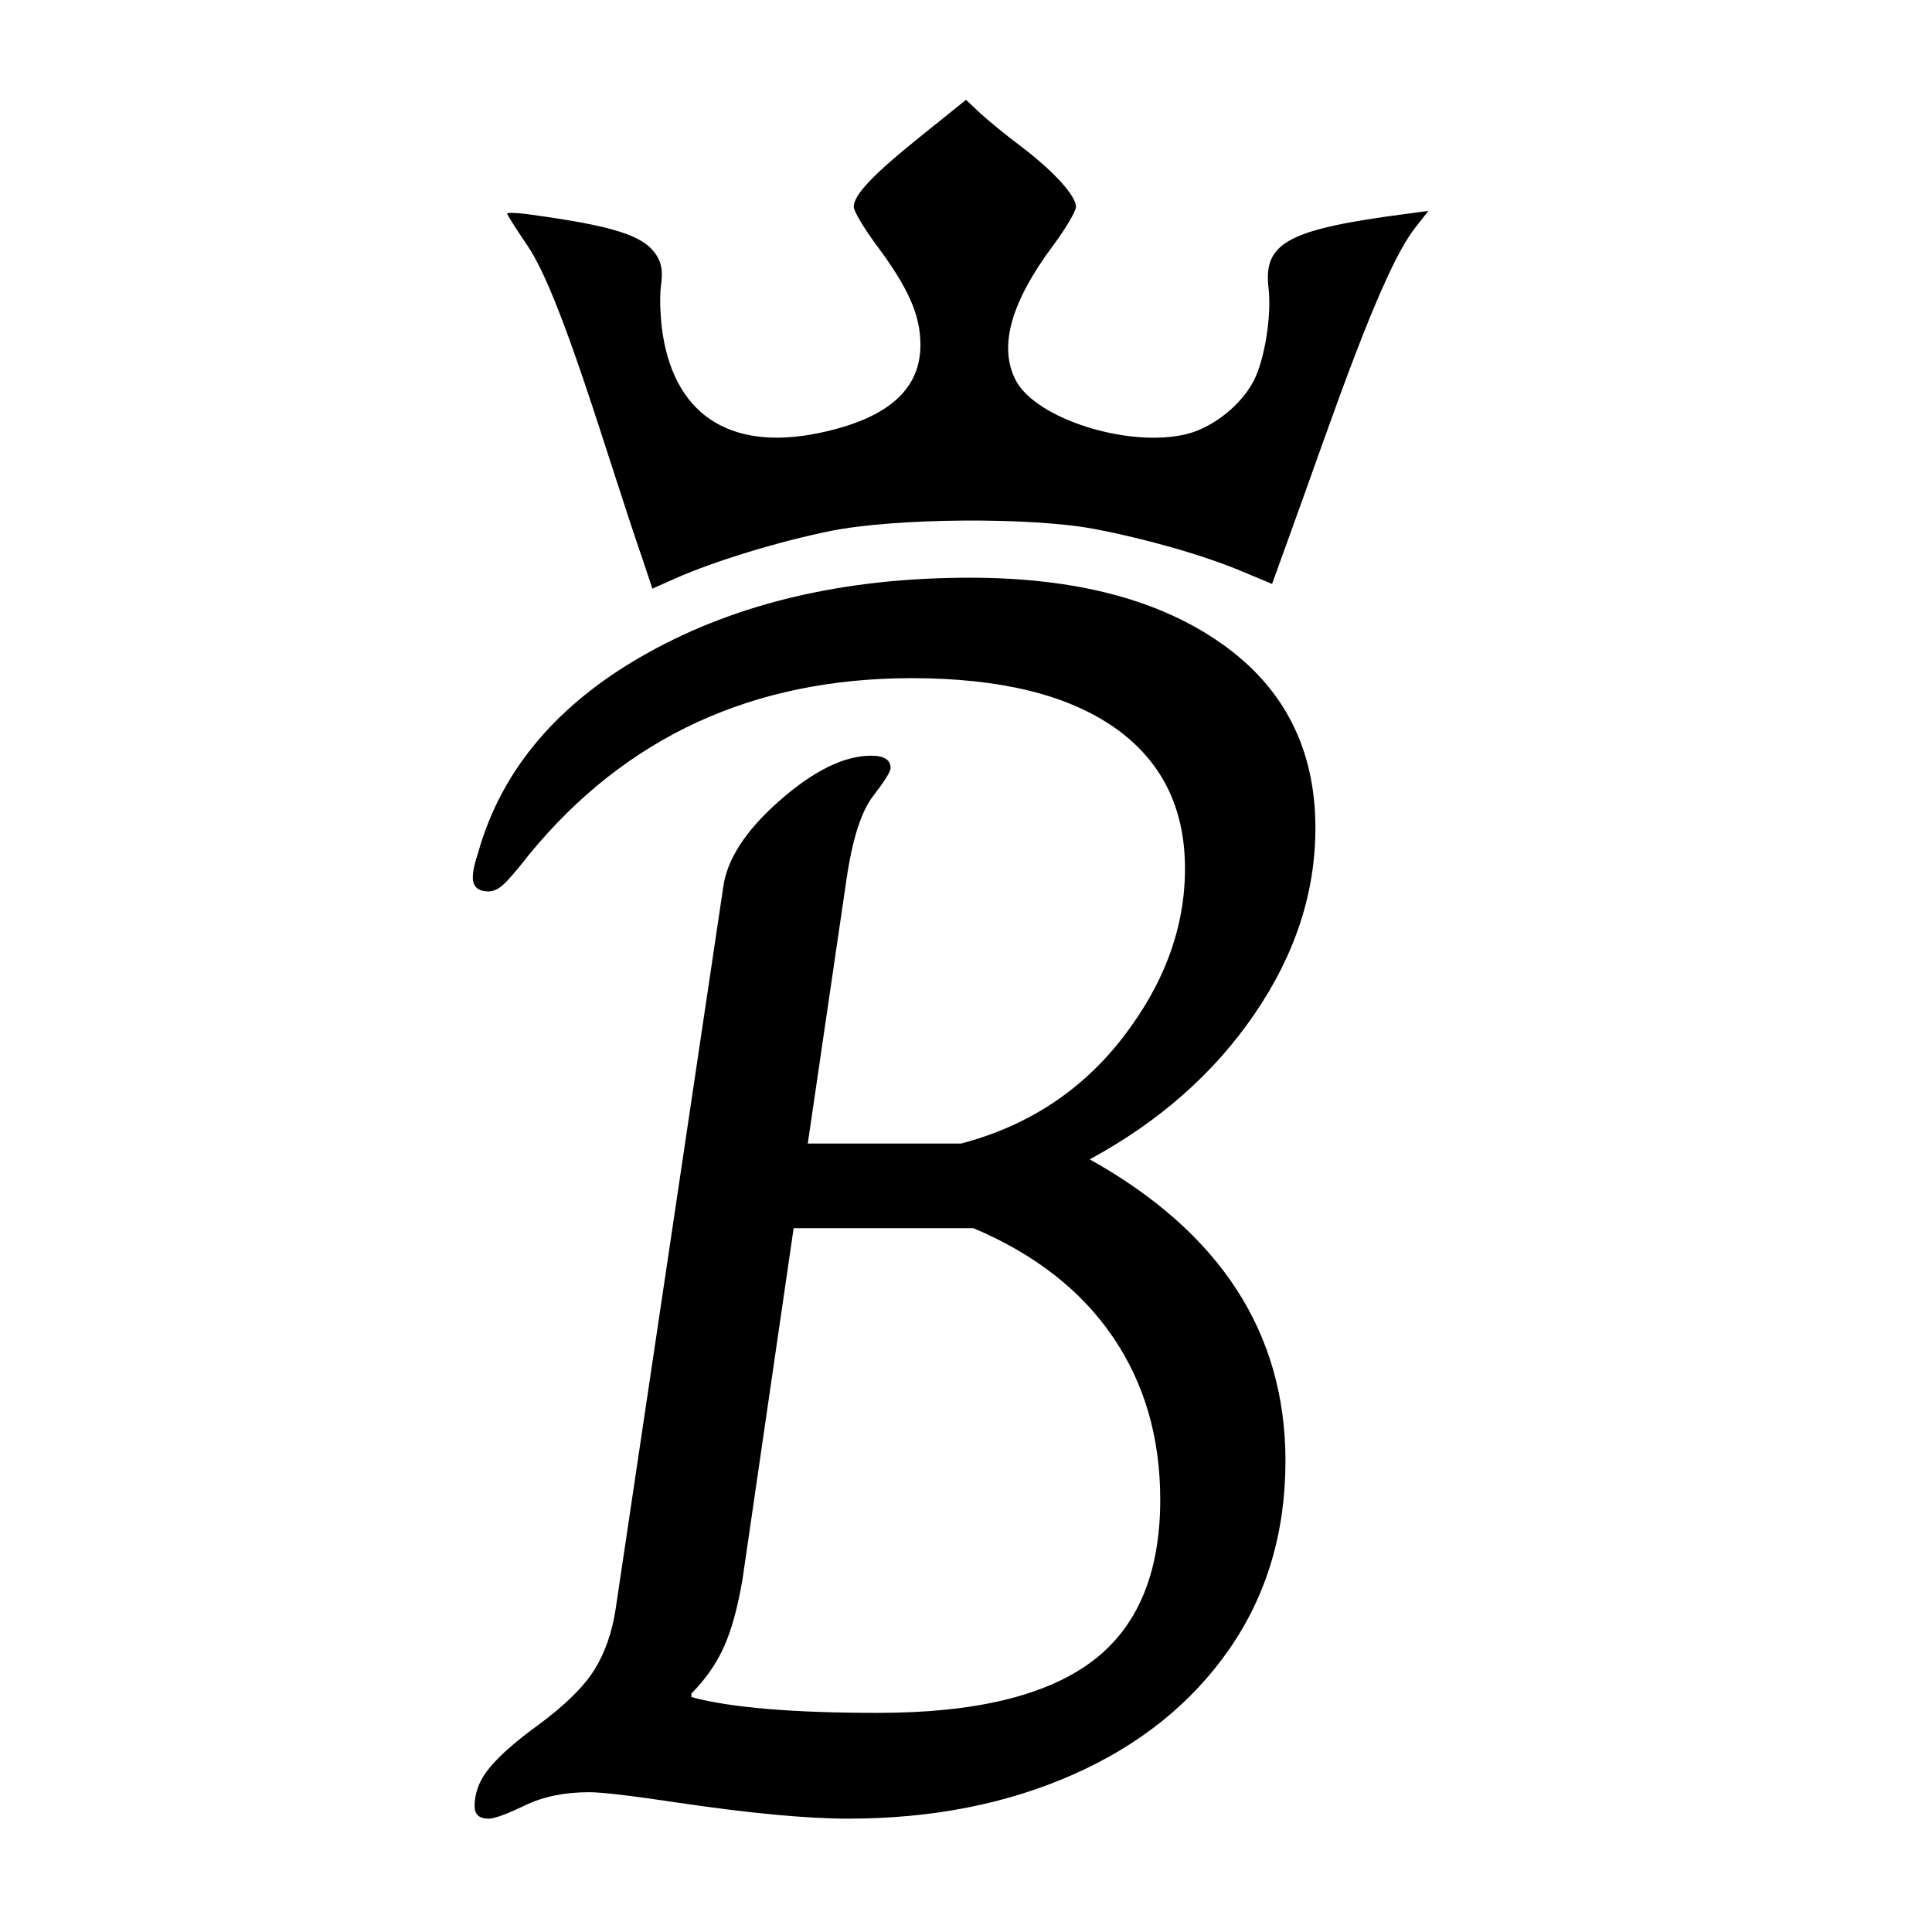
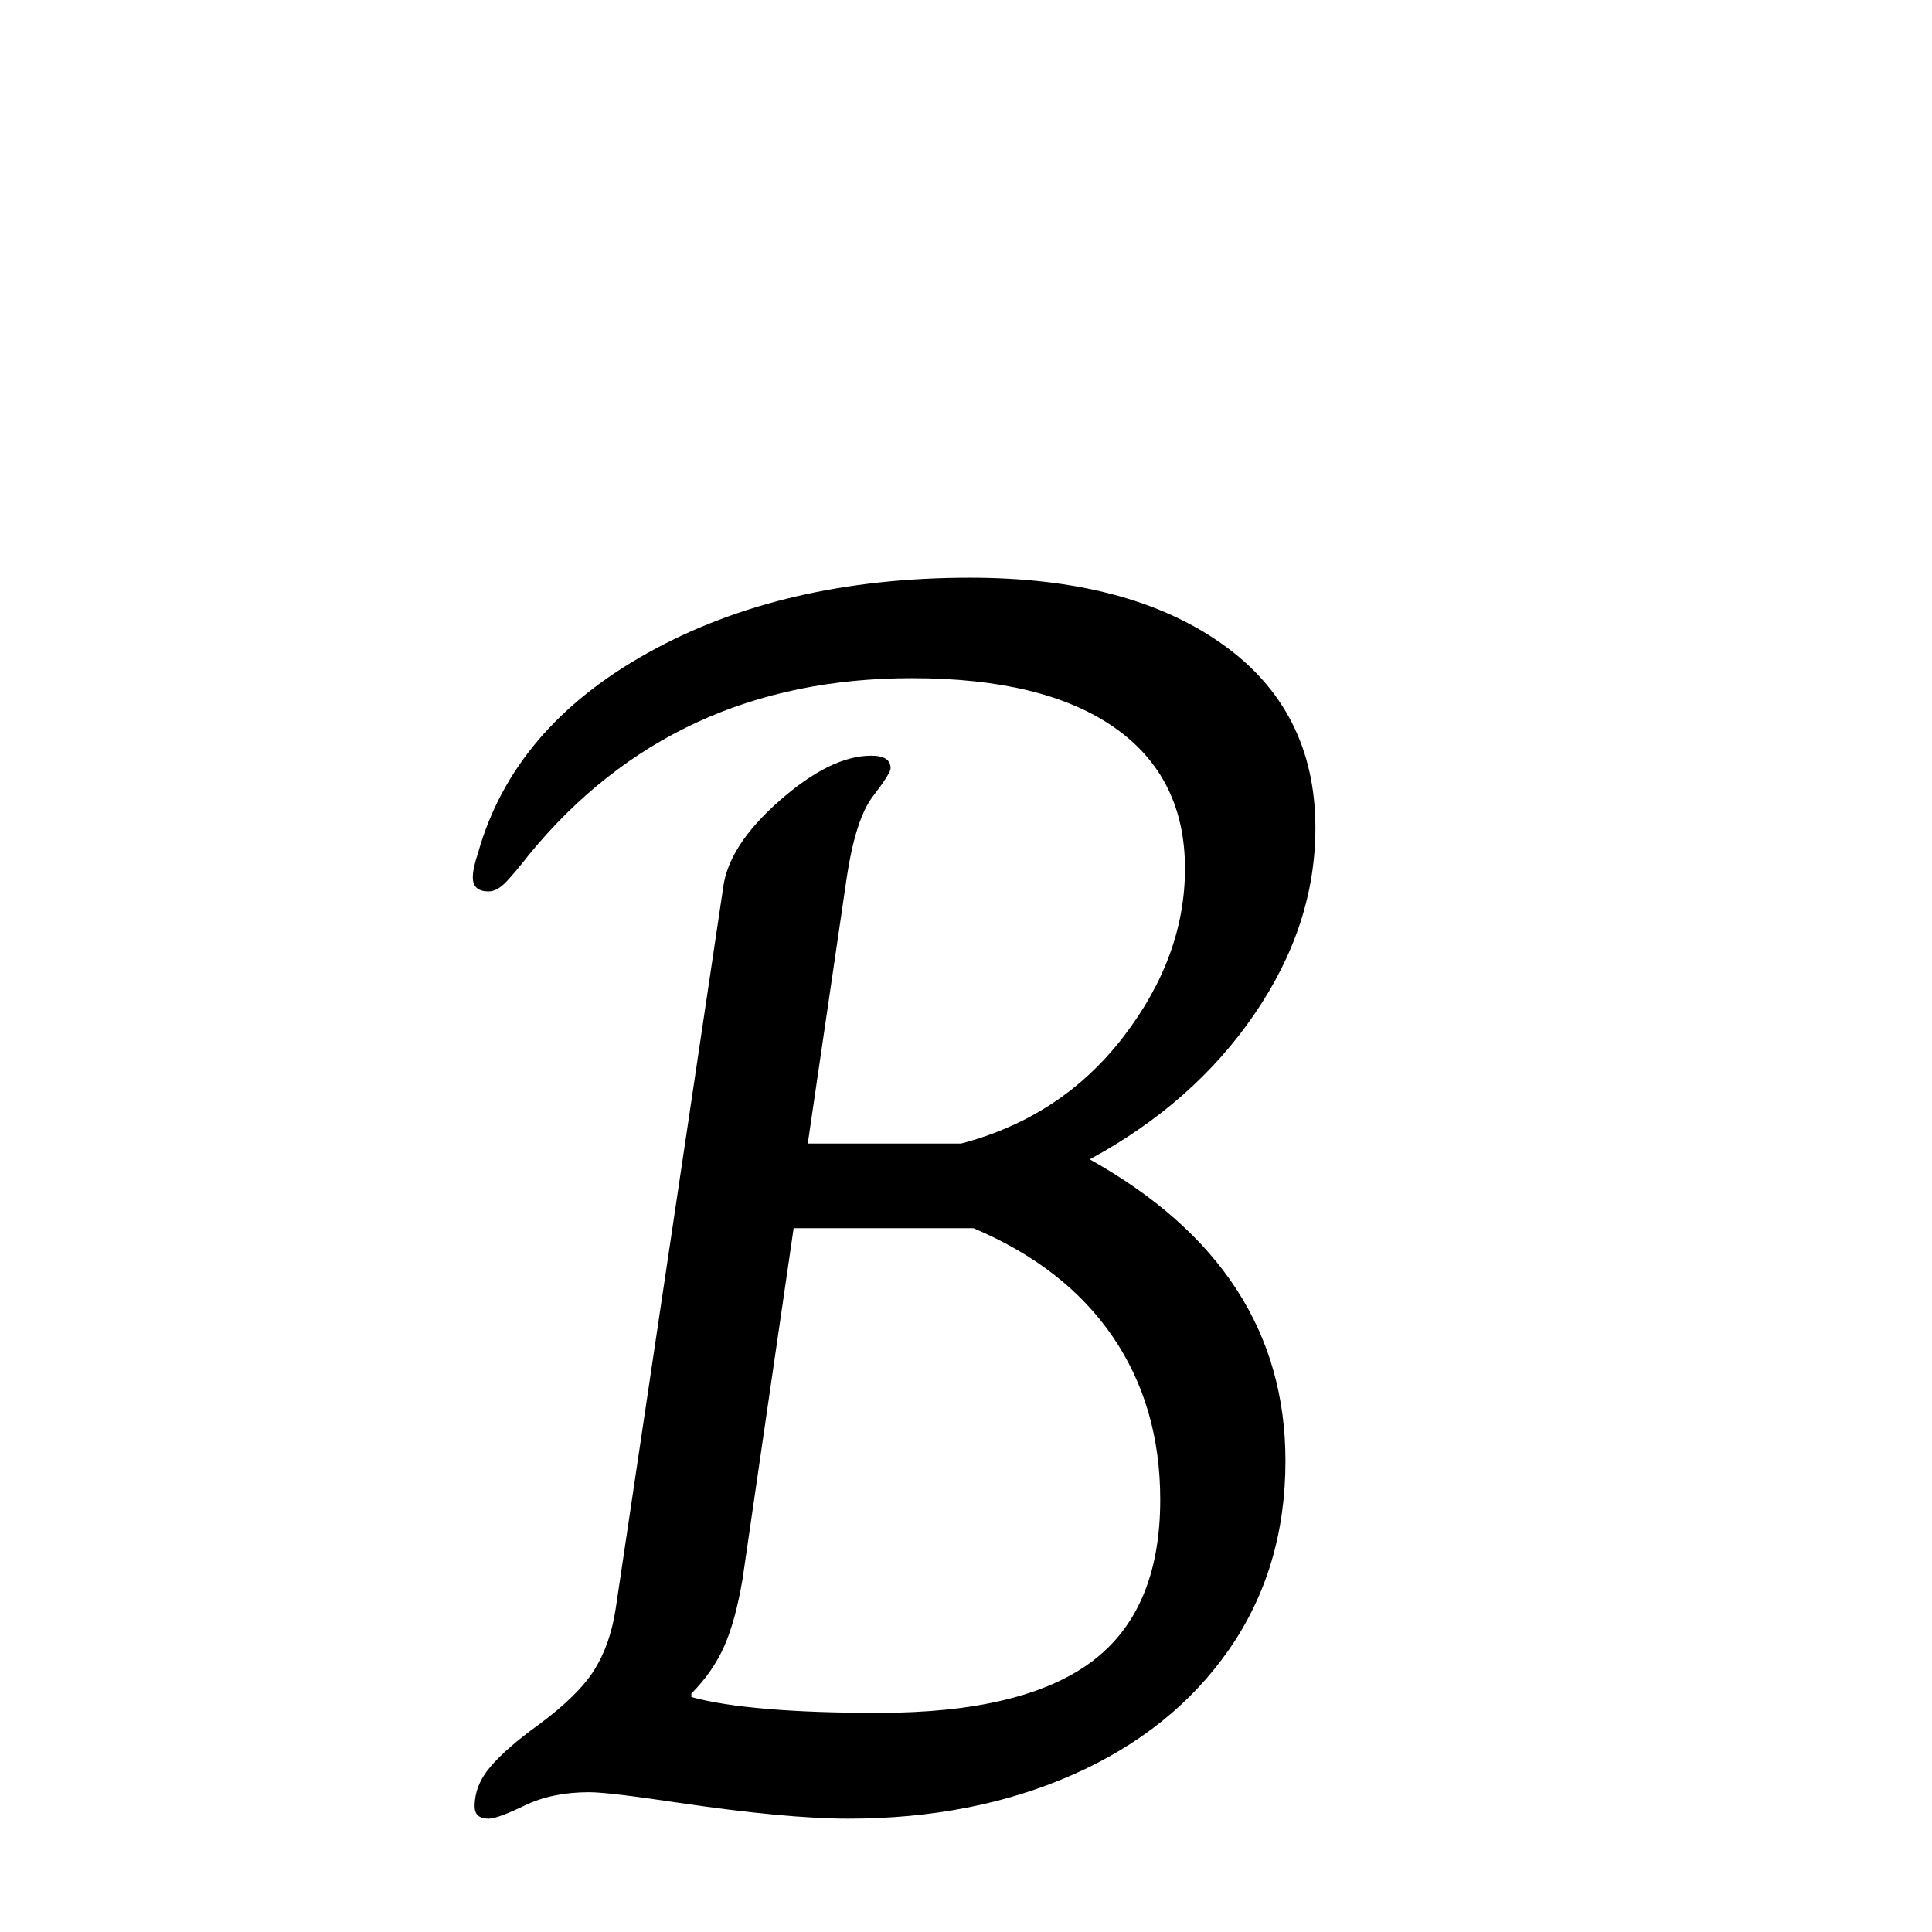
<svg xmlns="http://www.w3.org/2000/svg" xmlns:ns1="http://sodipodi.sourceforge.net/DTD/sodipodi-0.dtd" xmlns:ns2="http://www.inkscape.org/namespaces/inkscape" width="16" zoomAndPan="magnify" viewBox="0 0 12 12" height="16" preserveAspectRatio="xMidYMid meet" version="1.0" id="svg13105" ns1:docname="B.svg" ns2:version="1.1.2 (b8e25be8, 2022-02-05)" ns2:export-filename="/Users/shantibetts/Downloads/crownb32.png" ns2:export-xdpi="192" ns2:export-ydpi="192">
  <ns1:namedview id="namedview13107" pagecolor="#505050" bordercolor="#ffffff" borderopacity="1" ns2:pageshadow="0" ns2:pageopacity="0" ns2:pagecheckerboard="1" showgrid="false" showguides="true" ns2:guide-bbox="true" ns2:zoom="40.000001" ns2:cx="7.5624998" ns2:cy="7.8374998" ns2:window-width="1901" ns2:window-height="1313" ns2:window-x="0" ns2:window-y="25" ns2:window-maximized="0" ns2:current-layer="svg13105" width="16px">
    <ns1:guide position="6,-2.475" orientation="1,0" id="guide13562" />
    <ns1:guide position="-2.475,11.381" orientation="0,-1" id="guide13564" />
    <ns1:guide position="-2.756,0.619" orientation="0,-1" id="guide13570" />
  </ns1:namedview>
  <defs id="defs13091">
    <g id="g13086" />
    <clipPath id="id1">
      <path d="m 141.609,100.602 h 126 v 60 h -126 z m 0,0" clip-rule="nonzero" id="path13088" />
    </clipPath>
  </defs>
  <g id="g227" transform="translate(-51.446,-59.574)">
    <g fill="#000000" fill-opacity="1" id="g13103" transform="matrix(0.048,0,0,0.048,47.508,55.665)">
      <g transform="translate(133.644,316.77)" id="g13101">
        <g id="g13099">
          <path d="m 11.625,0 c -1.211,0 -1.812,-0.531 -1.812,-1.594 0,-1.82 0.68,-3.531 2.047,-5.125 1.363,-1.602 3.414,-3.395 6.156,-5.375 3.5,-2.582 5.93,-4.973 7.297,-7.172 1.375,-2.207 2.289,-4.832 2.75,-7.875 L 41.969,-120.438 c 0.457,-3.645 2.891,-7.406 7.297,-11.281 4.414,-3.883 8.367,-5.828 11.859,-5.828 1.676,0 2.516,0.539 2.516,1.609 0,0.449 -0.762,1.664 -2.281,3.641 -1.523,1.98 -2.664,5.555 -3.422,10.719 l -5.016,34.219 h 19.844 c 8.664,-2.281 15.66,-6.879 20.984,-13.797 5.32,-6.914 7.984,-14.176 7.984,-21.781 0,-7.906 -3.043,-13.988 -9.125,-18.25 -6.086,-4.258 -14.828,-6.391 -26.234,-6.391 -20.531,0 -37.031,7.605 -49.5,22.812 -1.062,1.367 -2.016,2.508 -2.859,3.422 -0.836,0.906 -1.633,1.359 -2.391,1.359 -1.367,0 -2.047,-0.602 -2.047,-1.812 0,-0.758 0.227,-1.828 0.688,-3.203 3.039,-10.789 10.375,-19.414 22,-25.875 11.633,-6.469 25.516,-9.703 41.641,-9.703 13.688,0 24.555,2.855 32.609,8.562 8.062,5.699 12.094,13.641 12.094,23.828 0,8.367 -2.625,16.387 -7.875,24.062 -5.242,7.68 -12.352,13.949 -21.328,18.812 16.883,9.43 25.328,22.434 25.328,39.016 0,9.273 -2.434,17.406 -7.297,24.406 -4.867,6.992 -11.594,12.387 -20.188,16.188 C 78.656,-1.898 68.957,0 58.156,0 52.844,0 45.547,-0.68 36.266,-2.047 c -6.086,-0.914 -9.961,-1.375 -11.625,-1.375 -3.199,0 -5.98,0.574 -8.344,1.719 C 13.941,-0.566 12.383,0 11.625,0 Z m 50.422,-13.688 c 12.469,0 21.664,-2.203 27.594,-6.609 5.926,-4.414 8.891,-11.41 8.891,-20.984 0,-8.062 -2.055,-15.094 -6.156,-21.094 -4.105,-6.008 -10.109,-10.688 -18.016,-14.031 H 51.094 l -6.609,45.391 c -0.617,3.648 -1.418,6.574 -2.406,8.781 -0.992,2.199 -2.398,4.215 -4.219,6.047 v 0.453 c 5.02,1.367 13.082,2.047 24.188,2.047 z m 0,0" id="path13097" />
        </g>
      </g>
    </g>
-     <path style="fill:#000000;stroke-width:0.028" d="m 55.436,63.044 c -0.223,-0.644 -0.501,-1.63 -0.713,-1.943 -0.07,-0.103 -0.127,-0.193 -0.127,-0.2 0,-0.007 0.053,-0.006 0.117,0.002 0.542,0.073 0.729,0.132 0.809,0.254 0.034,0.052 0.042,0.103 0.029,0.194 -0.009,0.068 -0.004,0.204 0.012,0.303 0.083,0.519 0.448,0.734 1.018,0.599 0.392,-0.092 0.582,-0.268 0.582,-0.537 -3.2e-4,-0.185 -0.074,-0.352 -0.272,-0.618 -0.078,-0.105 -0.142,-0.212 -0.142,-0.239 0,-0.075 0.116,-0.198 0.42,-0.442 l 0.277,-0.223 0.086,0.081 c 0.047,0.044 0.162,0.138 0.254,0.207 0.201,0.152 0.343,0.307 0.343,0.376 0,0.028 -0.064,0.136 -0.142,0.241 -0.263,0.353 -0.34,0.629 -0.232,0.837 0.124,0.239 0.698,0.421 1.058,0.335 0.164,-0.039 0.343,-0.181 0.42,-0.332 0.069,-0.134 0.112,-0.407 0.092,-0.577 -0.033,-0.281 0.121,-0.364 0.858,-0.46 l 0.135,-0.018 -0.083,0.106 c -0.214,0.272 -0.523,1.205 -0.772,1.89 l -0.116,0.321 -0.184,-0.077 c -0.239,-0.101 -0.604,-0.205 -0.923,-0.265 -0.394,-0.074 -1.234,-0.068 -1.635,0.013 -0.319,0.064 -0.721,0.187 -0.963,0.294 l -0.144,0.064 z" id="path13147" ns1:nodetypes="ssscsscscssscssssssssscsscsssscs" />
  </g>
</svg>